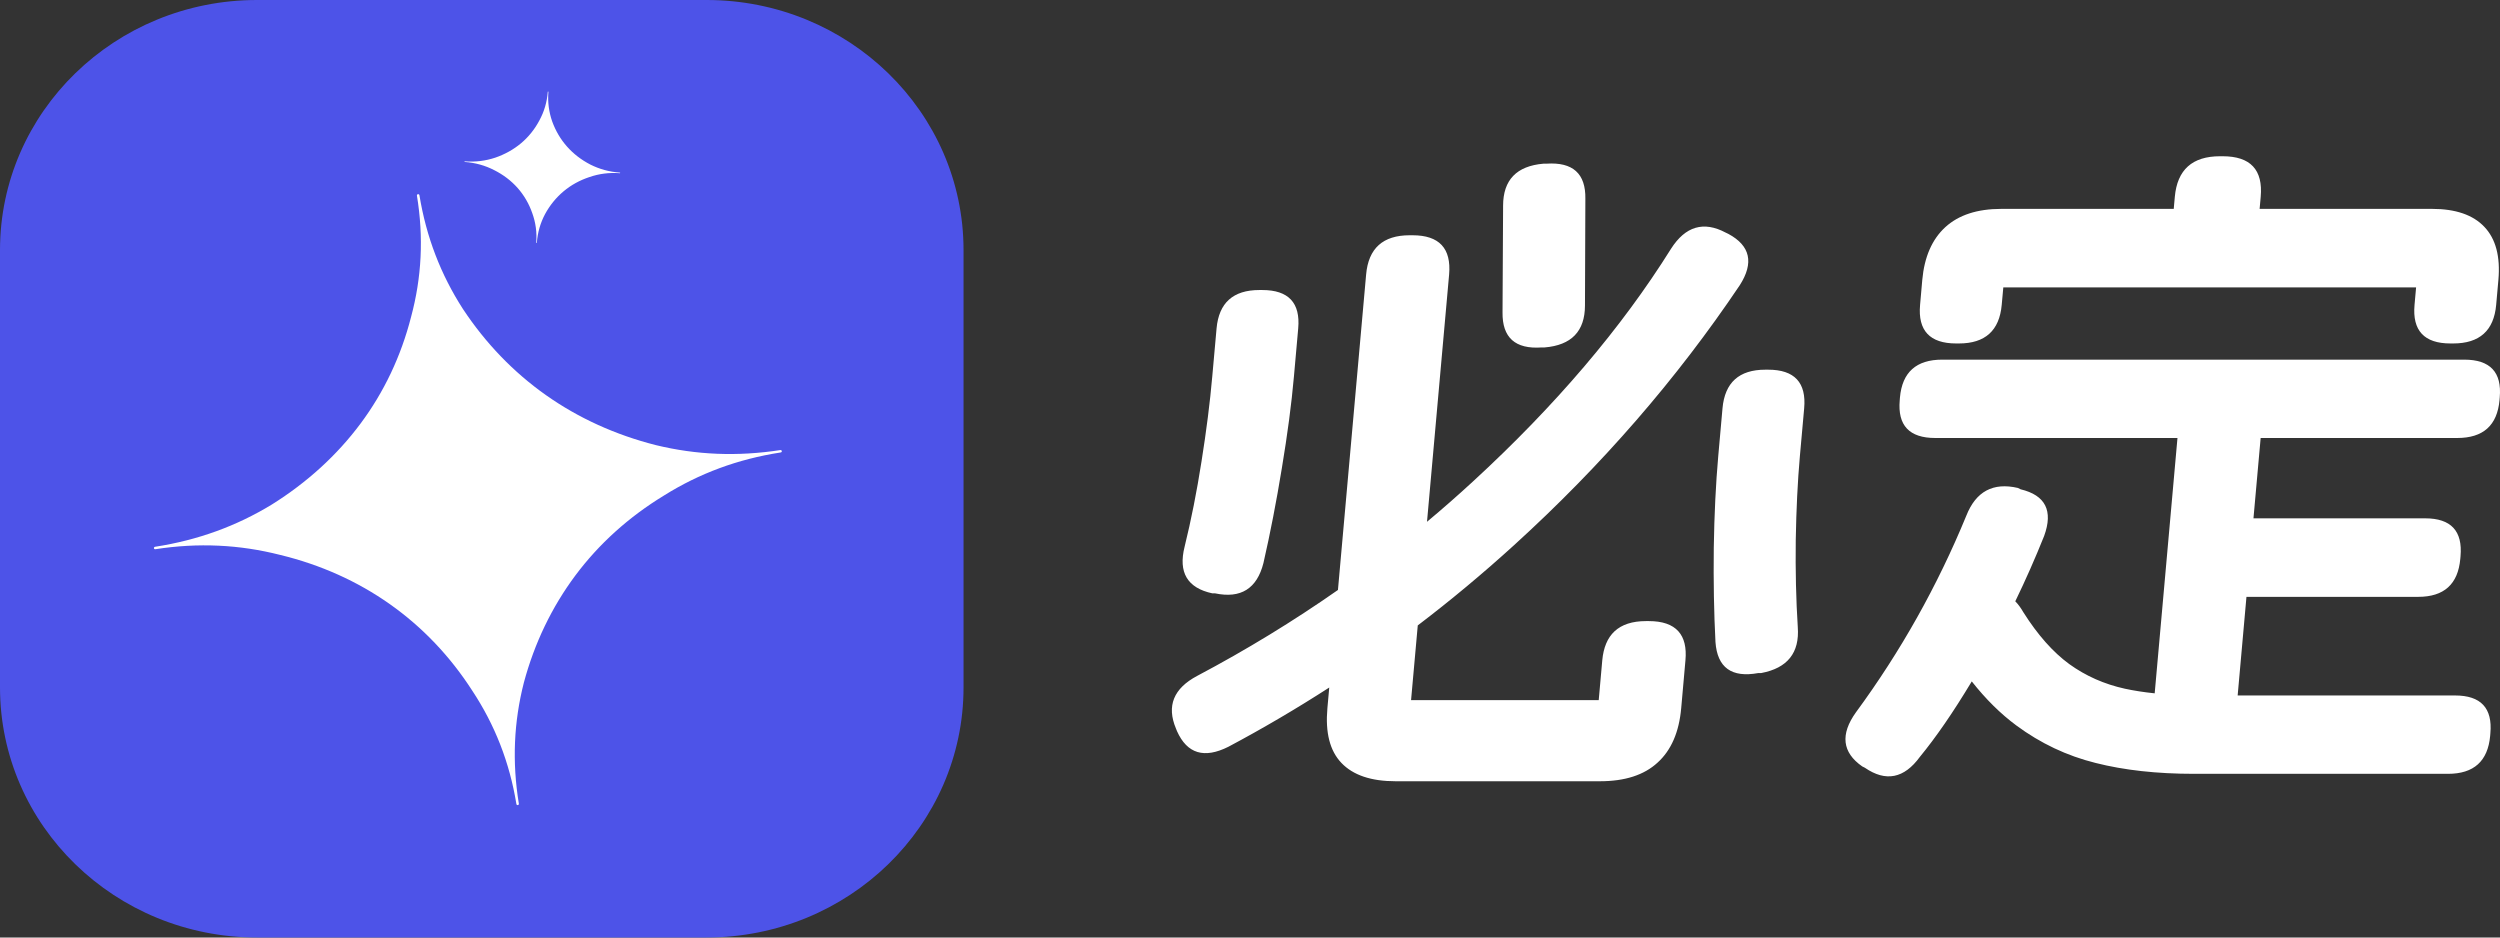
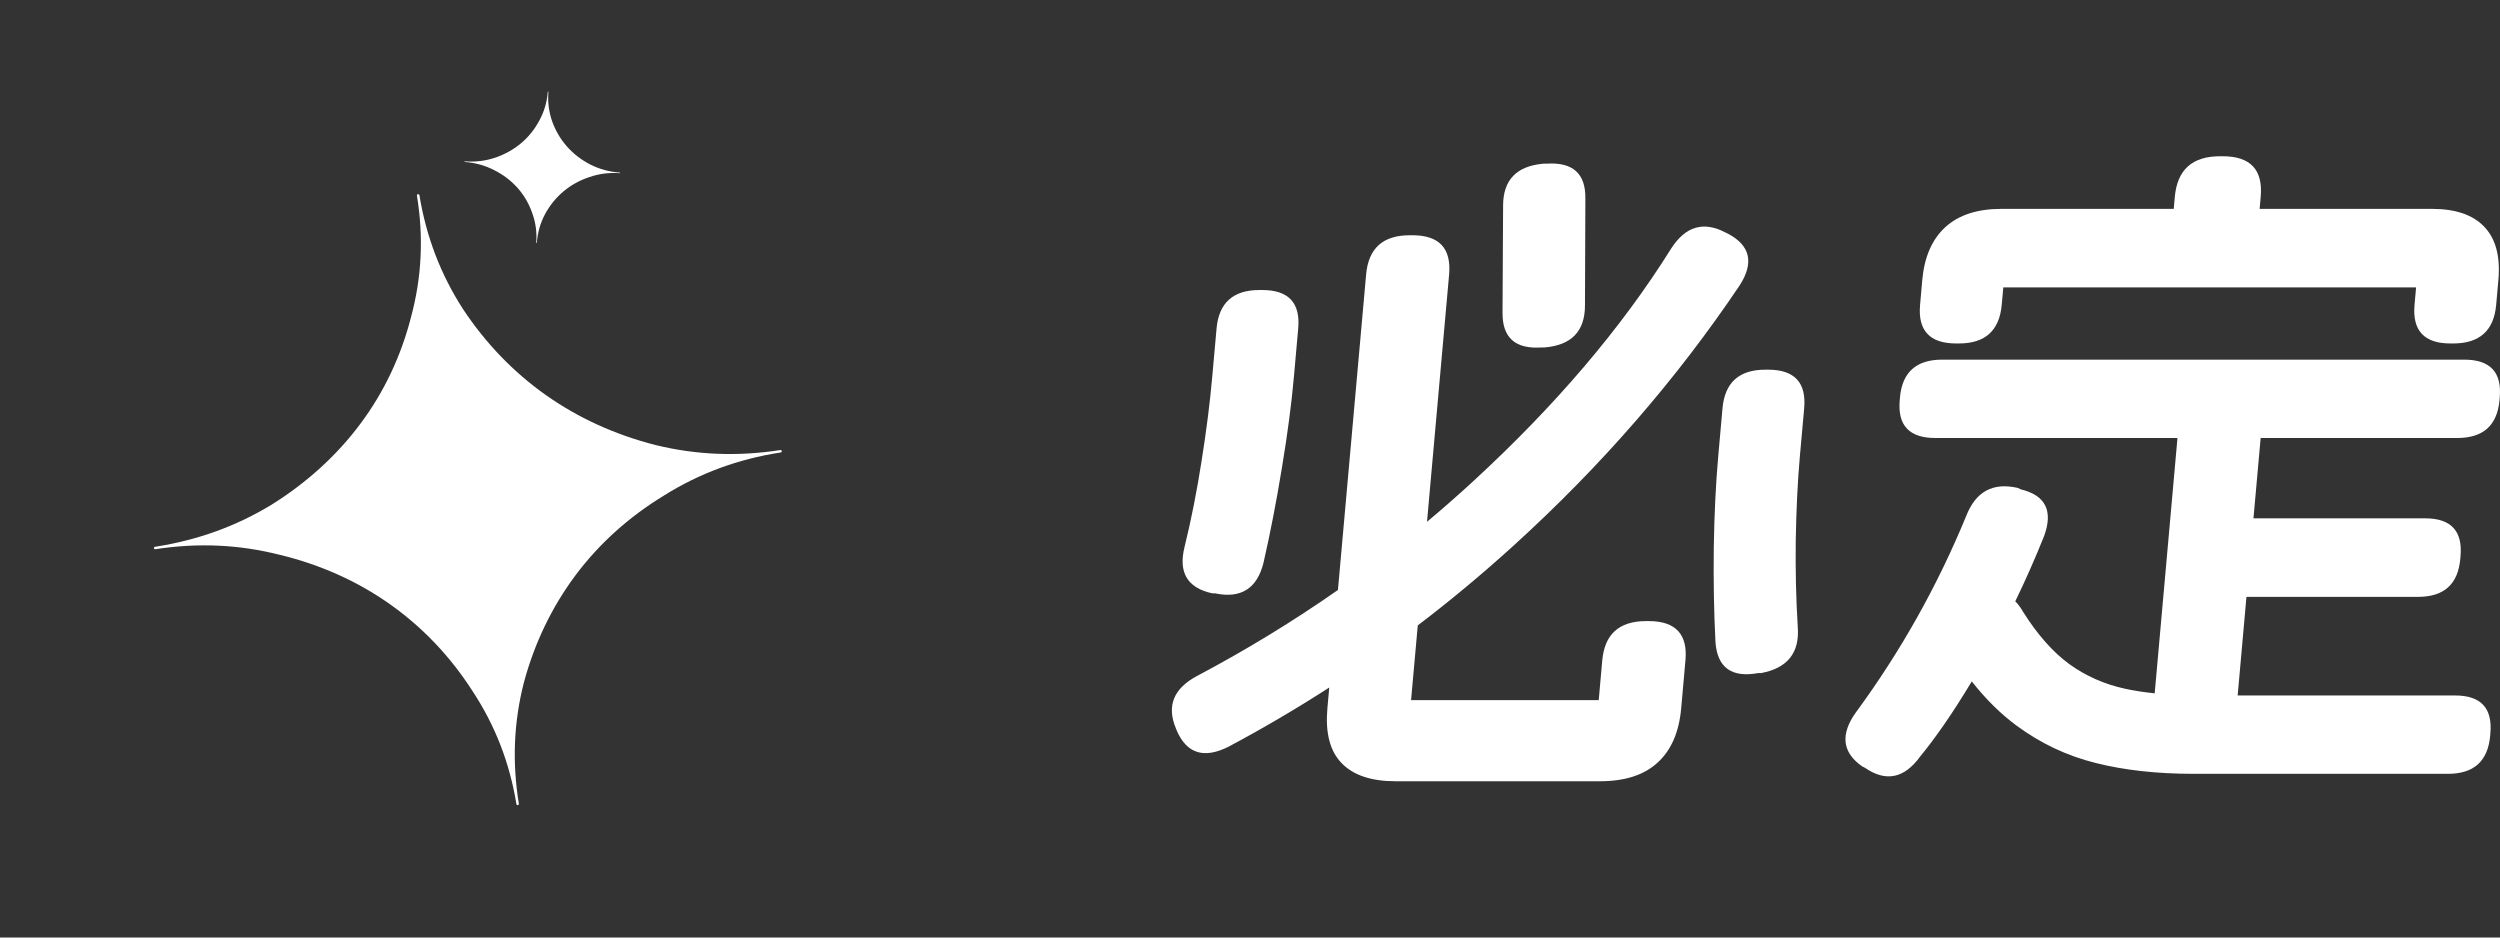
<svg xmlns="http://www.w3.org/2000/svg" viewBox="0 0 96 36" width="96" height="36" fill="none" customFrame="#000000">
  <rect x="0" y="0" width="96" height="36" fill="#333333" stroke="none" />
  <g id="组合 314">
    <path id="矢量 477" d="M86.811 7.558C86.904 6.519 86.417 6 85.352 6L85.249 6C84.184 6 83.606 6.519 83.513 7.558L83.476 7.97C83.475 7.987 83.474 8.004 83.472 8.021L76.851 8.021C75.929 8.021 75.211 8.255 74.698 8.724C74.189 9.193 73.895 9.868 73.815 10.751L73.731 11.707C73.642 12.695 74.105 13.189 75.118 13.189L75.222 13.189C76.23 13.189 76.777 12.695 76.866 11.707L76.927 11.036L92.778 11.036L92.718 11.707C92.629 12.695 93.09 13.189 94.099 13.189L94.202 13.189C95.215 13.189 95.765 12.695 95.853 11.707L95.938 10.751C96.018 9.851 95.838 9.172 95.399 8.711C94.964 8.251 94.295 8.021 93.391 8.021L86.769 8.021C86.771 8.004 86.772 7.987 86.774 7.97L86.811 7.558ZM59.383 6.285C60.398 6.217 60.895 6.667 60.878 7.634L60.863 11.732C60.861 12.721 60.343 13.257 59.309 13.342L59.199 13.342C58.184 13.413 57.684 12.964 57.697 11.992L57.719 7.894C57.721 6.909 58.238 6.373 59.272 6.285L59.383 6.285ZM66.372 8.983C67.213 9.436 67.358 10.092 66.807 10.953C64.39 14.551 61.503 17.877 58.145 20.93C56.949 22.018 55.715 23.047 54.442 24.016L54.185 26.884L61.391 26.884L61.527 25.357Q61.594 24.621 61.996 24.244Q62.418 23.85 63.208 23.85L63.312 23.85Q64.099 23.85 64.45 24.242Q64.788 24.618 64.721 25.357L64.558 27.195C64.476 28.116 64.173 28.812 63.65 29.285C63.133 29.762 62.395 30 61.438 30L53.59 30C52.651 30 51.959 29.766 51.511 29.297C51.067 28.833 50.888 28.133 50.972 27.195L51.043 26.401C49.786 27.212 48.495 27.971 47.17 28.676C46.242 29.142 45.586 28.942 45.199 28.081L45.156 27.974C44.792 27.108 45.065 26.434 45.974 25.953C47.861 24.954 49.662 23.854 51.377 22.655L52.459 10.542C52.547 9.536 53.105 9.034 54.131 9.034L54.242 9.034C55.267 9.034 55.734 9.536 55.646 10.542L54.797 20.037C55.396 19.536 55.984 19.021 56.559 18.491C59.727 15.578 62.263 12.598 64.167 9.553C64.719 8.688 65.42 8.481 66.266 8.932L66.372 8.983ZM48.471 11.137C49.479 11.137 49.94 11.628 49.851 12.613L49.687 14.456C49.594 15.512 49.438 16.684 49.224 17.972C49.014 19.259 48.778 20.476 48.516 21.621C48.267 22.604 47.648 22.992 46.66 22.785L46.556 22.785C45.595 22.579 45.24 21.982 45.489 20.993Q45.865 19.466 46.138 17.719C46.324 16.549 46.463 15.461 46.551 14.456L46.716 12.613C46.805 11.628 47.352 11.137 48.36 11.137L48.471 11.137ZM95.99 15.261C96.076 14.293 95.622 13.81 94.626 13.81L74.581 13.81C73.586 13.81 73.045 14.293 72.958 15.261L72.95 15.368C72.863 16.336 73.317 16.819 74.313 16.819L83.615 16.819L82.74 26.624C82.325 26.581 81.945 26.522 81.598 26.447C80.808 26.274 80.097 25.959 79.463 25.503C78.833 25.043 78.247 24.38 77.699 23.514C77.603 23.346 77.499 23.204 77.387 23.09C77.785 22.269 78.154 21.433 78.495 20.581C78.848 19.614 78.547 19.017 77.591 18.789L77.491 18.738C76.537 18.515 75.875 18.869 75.507 19.802C74.397 22.501 72.984 25.018 71.268 27.353C70.66 28.202 70.74 28.894 71.511 29.431L71.61 29.481C72.413 30.034 73.118 29.895 73.724 29.063C74.345 28.308 75.009 27.343 75.716 26.166C76.251 26.845 76.822 27.41 77.429 27.859C78.355 28.543 79.367 29.023 80.469 29.297C81.568 29.576 82.827 29.715 84.247 29.715L94.003 29.715C94.994 29.715 95.533 29.23 95.622 28.259L95.63 28.157C95.717 27.19 95.265 26.706 94.274 26.706L85.926 26.706L86.264 22.919L92.859 22.919C93.85 22.919 94.388 22.433 94.475 21.462L94.484 21.361C94.57 20.389 94.118 19.904 93.127 19.904L86.533 19.904L86.809 16.819L94.358 16.819C95.353 16.819 95.894 16.336 95.981 15.368L95.99 15.261ZM67.899 14.196C68.908 14.196 69.369 14.69 69.28 15.679L69.115 17.521C69.029 18.489 68.977 19.561 68.957 20.74C68.942 21.913 68.968 23.028 69.035 24.084C69.107 25.068 68.639 25.655 67.631 25.845L67.521 25.845C66.495 26.034 65.945 25.638 65.874 24.655C65.816 23.531 65.794 22.325 65.809 21.038C65.829 19.746 65.887 18.574 65.98 17.521L66.144 15.679C66.233 14.69 66.781 14.196 67.789 14.196L67.899 14.196Z" fill="rgb(255,255,255)" fill-rule="evenodd" />
    <g id="组合 312">
-       <path id="矢量 471" d="M9.872 0L27.128 0C32.58 0 37 4.3 37 9.605L37 26.395C37 31.7 32.58 36 27.128 36L9.872 36C4.42 36 0 31.7 0 26.395L0 9.605C0 4.3 4.42 0 9.872 0Z" fill="rgb(77,83,232)" fill-rule="evenodd" />
      <path id="矢量 471" d="M29.969 17.282C28.314 17.538 26.738 17.47 25.186 17.093C23.629 16.698 22.208 16.051 20.962 15.171C19.716 14.291 18.643 13.176 17.774 11.861C16.925 10.542 16.369 9.103 16.106 7.495C16.105 7.487 16.101 7.479 16.096 7.473C16.09 7.466 16.083 7.461 16.075 7.458C16.067 7.455 16.058 7.454 16.05 7.456C16.041 7.457 16.034 7.46 16.027 7.465C16.021 7.471 16.016 7.477 16.013 7.485C16.01 7.492 16.009 7.501 16.01 7.509C16.273 9.117 16.193 10.654 15.786 12.167C15.4 13.678 14.745 15.059 13.841 16.271C12.937 17.484 11.79 18.528 10.438 19.374C9.083 20.2 7.604 20.741 5.95 20.997C5.925 21.003 5.907 21.027 5.911 21.052C5.915 21.078 5.94 21.094 5.965 21.09C7.618 20.834 9.198 20.912 10.755 21.308C12.308 21.684 13.727 22.321 14.973 23.201C16.22 24.082 17.282 25.197 18.132 26.517C19.001 27.832 19.567 29.268 19.83 30.878C19.831 30.886 19.835 30.894 19.84 30.9C19.845 30.906 19.852 30.911 19.86 30.914C19.868 30.917 19.876 30.918 19.884 30.916C19.892 30.915 19.9 30.912 19.907 30.907C19.913 30.902 19.918 30.895 19.921 30.887C19.924 30.88 19.925 30.872 19.924 30.863C19.661 29.254 19.731 27.72 20.117 26.21C20.524 24.695 21.189 23.313 22.093 22.099C22.997 20.887 24.143 19.852 25.5 19.026C26.852 18.18 28.329 17.629 29.982 17.374C30.009 17.369 30.026 17.345 30.021 17.321C30.02 17.313 30.017 17.305 30.012 17.299C30.007 17.293 30.001 17.288 29.993 17.285C29.985 17.282 29.977 17.281 29.969 17.282Z" fill="rgb(255,255,255)" fill-rule="evenodd" />
      <path id="矢量 471" d="M23.803 6.628C23.393 6.598 23.02 6.495 22.671 6.32C22.322 6.14 22.02 5.907 21.774 5.629C21.527 5.35 21.335 5.025 21.204 4.663C21.078 4.301 21.028 3.927 21.058 3.528C21.059 3.526 21.058 3.524 21.057 3.522C21.056 3.52 21.055 3.519 21.053 3.518C21.052 3.516 21.049 3.516 21.047 3.516C21.045 3.515 21.043 3.516 21.041 3.517C21.04 3.518 21.038 3.519 21.037 3.521C21.036 3.522 21.035 3.524 21.035 3.526C21.004 3.925 20.896 4.288 20.711 4.627C20.531 4.967 20.294 5.261 20.008 5.501C19.722 5.741 19.387 5.927 19.015 6.055C18.643 6.178 18.259 6.226 17.849 6.196C17.842 6.196 17.836 6.201 17.836 6.207C17.835 6.214 17.84 6.219 17.847 6.219C18.256 6.249 18.63 6.354 18.979 6.534C19.328 6.71 19.63 6.94 19.877 7.218C20.123 7.497 20.313 7.822 20.439 8.184C20.57 8.546 20.622 8.92 20.592 9.32C20.592 9.322 20.592 9.323 20.593 9.325C20.594 9.327 20.595 9.329 20.597 9.33C20.598 9.331 20.6 9.332 20.602 9.332C20.605 9.332 20.607 9.331 20.608 9.331C20.61 9.33 20.612 9.328 20.613 9.327C20.614 9.325 20.615 9.323 20.615 9.321C20.645 8.922 20.751 8.559 20.931 8.22C21.116 7.88 21.355 7.587 21.642 7.346C21.928 7.106 22.262 6.922 22.634 6.799C23.006 6.671 23.391 6.621 23.801 6.651C23.808 6.651 23.813 6.646 23.814 6.64C23.814 6.638 23.813 6.636 23.812 6.634C23.812 6.633 23.81 6.631 23.809 6.63C23.807 6.629 23.805 6.628 23.803 6.628L23.803 6.628Z" fill="rgb(255,255,255)" fill-rule="evenodd" />
    </g>
  </g>
</svg>